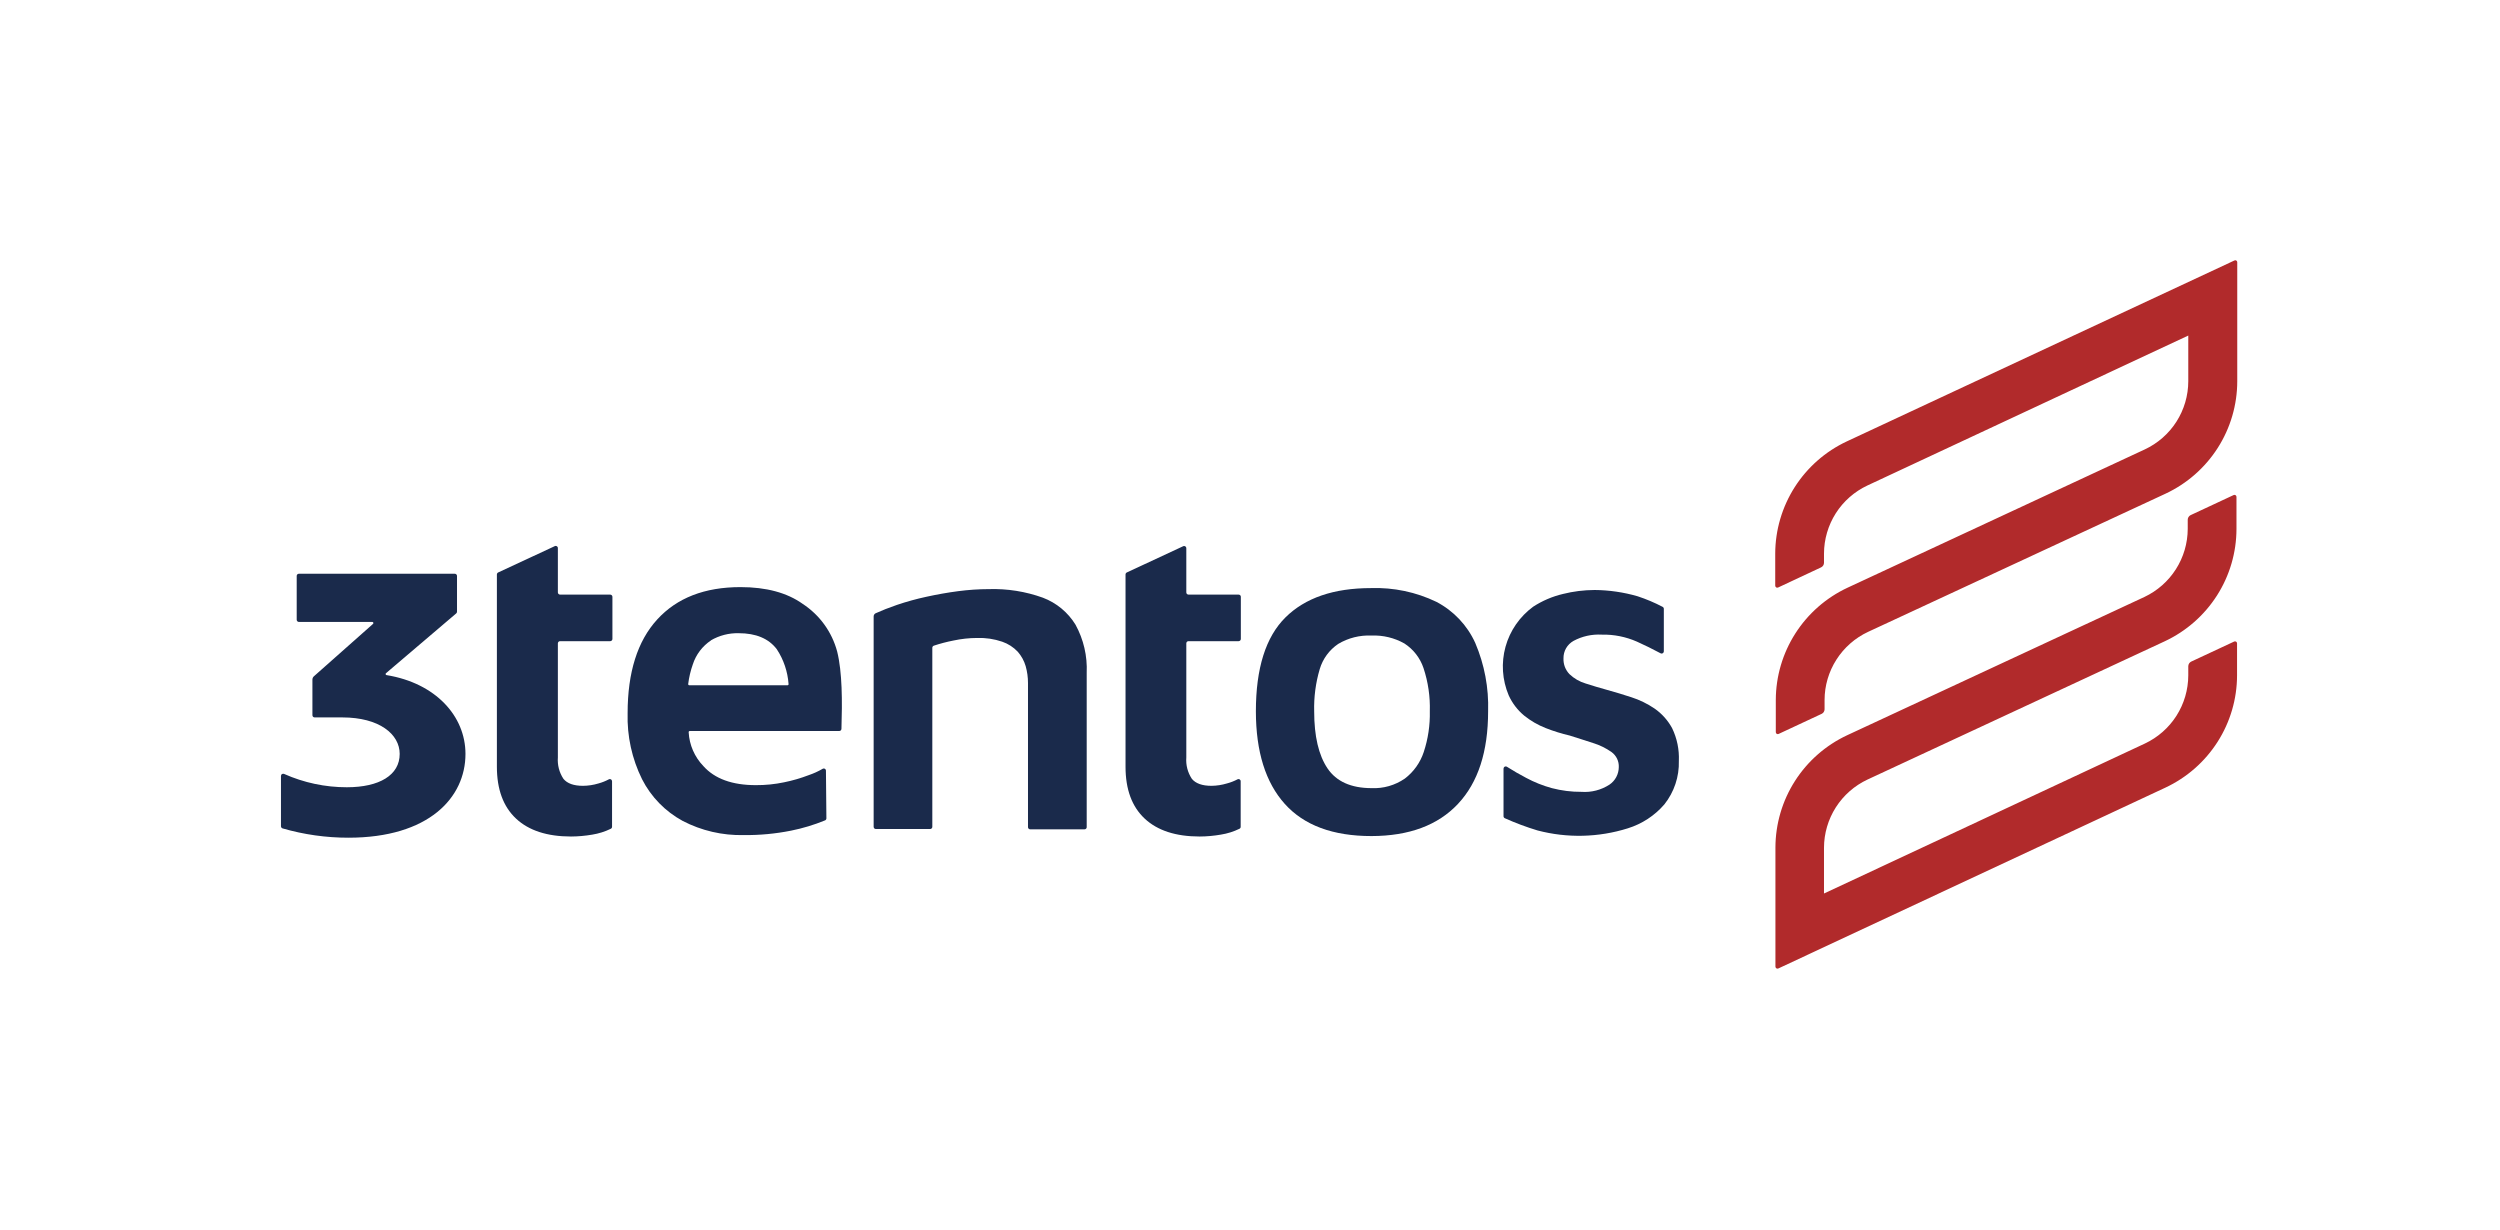
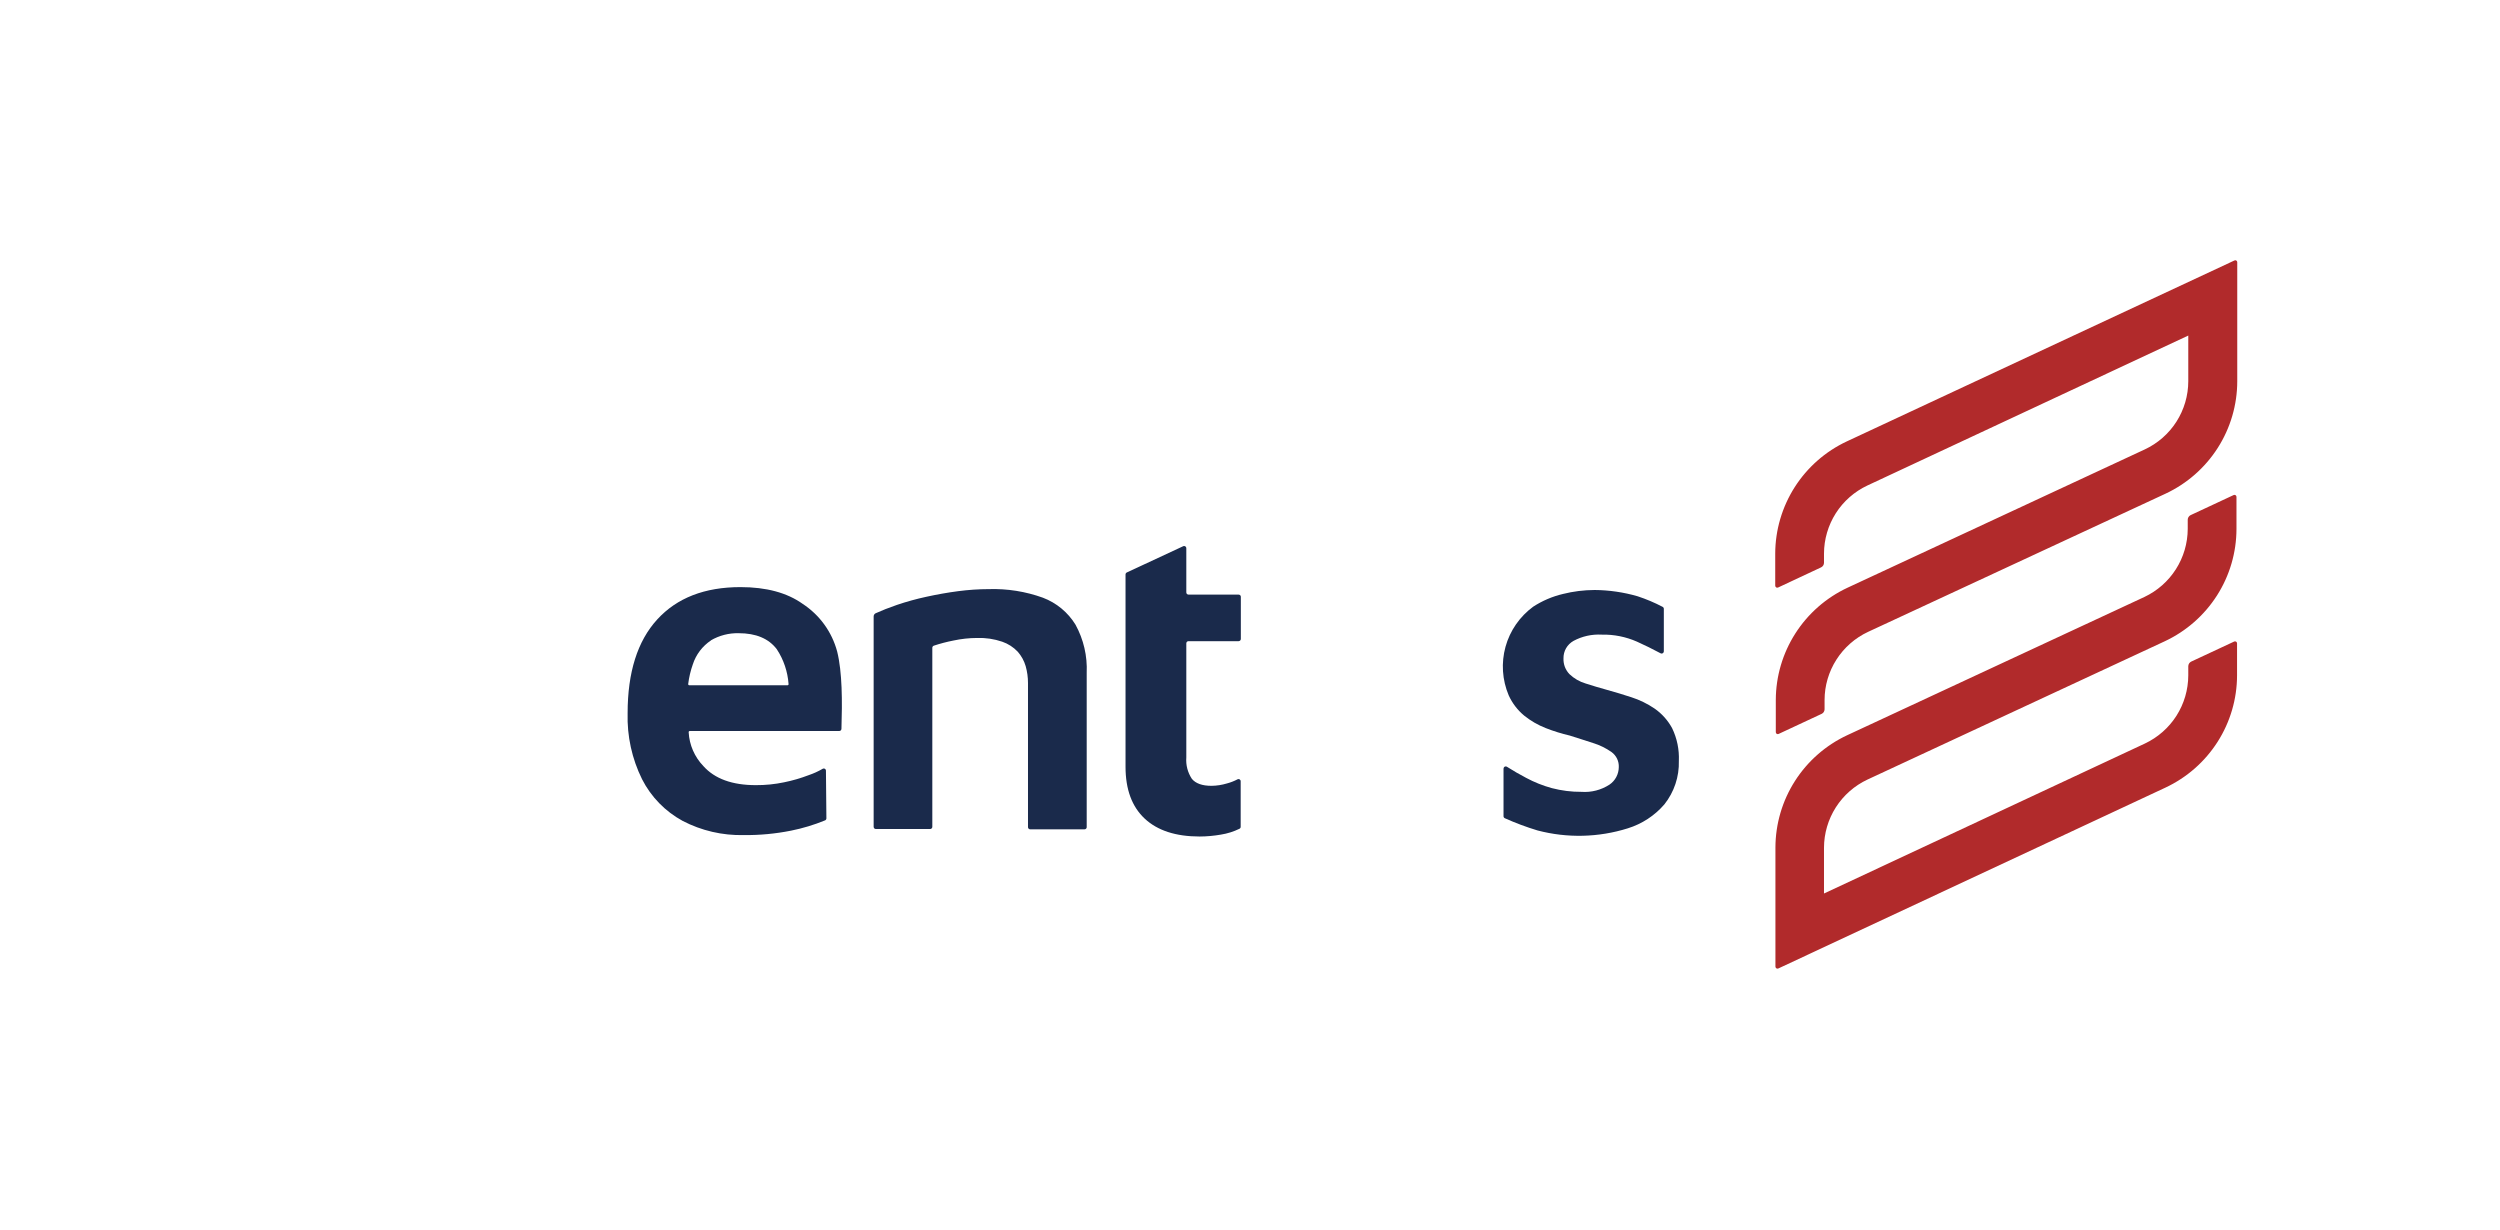
<svg xmlns="http://www.w3.org/2000/svg" width="122" height="60" viewBox="0 0 122 60" fill="none">
  <path d="M40.854 31.796C40.599 30.84 40 30.012 39.171 29.469C38.406 28.924 37.394 28.651 36.135 28.651C34.389 28.651 33.035 29.177 32.072 30.23C31.11 31.282 30.628 32.807 30.628 34.804C30.596 35.92 30.838 37.026 31.333 38.027C31.771 38.888 32.462 39.597 33.312 40.059C34.231 40.538 35.257 40.776 36.293 40.752C37.069 40.76 37.842 40.688 38.602 40.536C39.171 40.422 39.727 40.254 40.263 40.034C40.282 40.026 40.299 40.012 40.31 39.994C40.322 39.976 40.328 39.955 40.328 39.934L40.306 37.608C40.306 37.589 40.3 37.57 40.291 37.554C40.281 37.538 40.267 37.524 40.25 37.515C40.233 37.506 40.214 37.502 40.195 37.503C40.176 37.504 40.158 37.509 40.142 37.52C39.928 37.644 39.702 37.747 39.468 37.826C39.076 37.976 38.672 38.094 38.26 38.177C37.808 38.272 37.347 38.318 36.884 38.315C35.732 38.315 34.879 38.005 34.324 37.384C33.894 36.937 33.64 36.351 33.607 35.733C33.606 35.725 33.607 35.718 33.609 35.71C33.612 35.703 33.616 35.696 33.621 35.691C33.626 35.685 33.633 35.681 33.64 35.677C33.647 35.674 33.654 35.673 33.662 35.673H40.957C40.971 35.673 40.985 35.67 40.998 35.664C41.011 35.659 41.023 35.651 41.033 35.641C41.042 35.631 41.05 35.619 41.055 35.606C41.061 35.593 41.063 35.579 41.063 35.565C41.105 34.227 41.105 32.804 40.854 31.796ZM34.688 31.251C35.098 31.011 35.567 30.89 36.042 30.9C36.892 30.9 37.514 31.161 37.908 31.683C38.242 32.191 38.439 32.776 38.482 33.382C38.483 33.389 38.482 33.397 38.48 33.404C38.478 33.411 38.474 33.418 38.469 33.424C38.464 33.43 38.458 33.434 38.451 33.437C38.444 33.44 38.437 33.442 38.429 33.442H33.637C33.629 33.442 33.621 33.44 33.615 33.436C33.608 33.433 33.602 33.428 33.596 33.422C33.592 33.416 33.588 33.409 33.586 33.402C33.584 33.395 33.583 33.387 33.584 33.379C33.624 33.052 33.7 32.731 33.81 32.42C33.965 31.942 34.278 31.529 34.698 31.251H34.688Z" fill="#1A2A4B" />
  <path d="M42.634 30.082C42.634 30.05 42.643 30.018 42.66 29.991C42.677 29.964 42.701 29.943 42.73 29.928C43.029 29.793 43.374 29.655 43.771 29.519C44.241 29.36 44.72 29.228 45.205 29.123C45.721 29.01 46.239 28.917 46.762 28.849C47.257 28.784 47.755 28.75 48.254 28.749C49.152 28.721 50.048 28.863 50.893 29.168C51.556 29.419 52.116 29.882 52.485 30.485C52.879 31.204 53.068 32.017 53.031 32.834V40.363C53.031 40.377 53.029 40.391 53.024 40.404C53.019 40.417 53.011 40.429 53.001 40.439C52.991 40.449 52.979 40.457 52.966 40.463C52.953 40.468 52.94 40.471 52.925 40.471H50.272C50.257 40.471 50.243 40.468 50.23 40.463C50.218 40.457 50.206 40.449 50.196 40.439C50.186 40.429 50.178 40.417 50.173 40.404C50.168 40.391 50.166 40.377 50.166 40.363V33.336C50.167 33.056 50.129 32.778 50.053 32.508C49.977 32.248 49.845 32.007 49.665 31.803C49.457 31.582 49.198 31.416 48.911 31.316C48.516 31.181 48.1 31.119 47.683 31.133C47.293 31.134 46.904 31.177 46.523 31.259C46.201 31.322 45.882 31.406 45.57 31.509C45.549 31.517 45.531 31.53 45.518 31.548C45.505 31.566 45.497 31.588 45.497 31.61V40.348C45.497 40.362 45.495 40.376 45.49 40.389C45.484 40.402 45.477 40.414 45.467 40.424C45.457 40.434 45.445 40.442 45.432 40.448C45.419 40.453 45.405 40.456 45.391 40.456H42.74C42.726 40.456 42.712 40.453 42.699 40.448C42.686 40.442 42.674 40.434 42.664 40.424C42.654 40.414 42.647 40.402 42.642 40.389C42.636 40.376 42.634 40.362 42.634 40.348V30.082Z" fill="#1A2A4B" />
-   <path d="M66.93 40.8C65.048 40.8 63.638 40.277 62.698 39.231C61.759 38.186 61.289 36.68 61.287 34.714C61.287 32.611 61.768 31.083 62.731 30.129C63.694 29.176 65.086 28.699 66.907 28.699C68.008 28.662 69.102 28.892 70.094 29.369C70.934 29.807 71.603 30.514 71.993 31.377C72.442 32.43 72.656 33.568 72.62 34.712C72.62 36.679 72.13 38.185 71.15 39.229C70.171 40.273 68.764 40.796 66.93 40.8ZM66.93 38.461C67.509 38.487 68.08 38.323 68.557 37.994C68.988 37.666 69.309 37.215 69.478 36.702C69.69 36.061 69.79 35.389 69.775 34.714C69.797 33.998 69.693 33.284 69.468 32.604C69.302 32.109 68.973 31.685 68.534 31.401C68.046 31.126 67.49 30.992 66.93 31.015C66.359 30.989 65.794 31.131 65.304 31.424C64.871 31.716 64.553 32.149 64.404 32.649C64.205 33.319 64.114 34.016 64.132 34.714C64.132 35.925 64.349 36.852 64.781 37.495C65.214 38.137 65.93 38.459 66.93 38.461Z" fill="#1A2A4B" />
-   <path d="M27.053 26.661L24.311 27.936C24.293 27.945 24.277 27.958 24.266 27.976C24.255 27.993 24.249 28.013 24.248 28.034V37.417C24.248 38.521 24.56 39.364 25.182 39.947C25.804 40.529 26.699 40.821 27.866 40.822C28.213 40.82 28.56 40.789 28.902 40.73C29.218 40.679 29.523 40.583 29.81 40.443C29.828 40.434 29.843 40.42 29.853 40.403C29.863 40.385 29.869 40.365 29.868 40.345V38.127C29.868 38.108 29.863 38.09 29.854 38.074C29.845 38.058 29.832 38.044 29.816 38.035C29.8 38.025 29.782 38.02 29.763 38.019C29.745 38.019 29.726 38.023 29.71 38.032C29.55 38.117 29.381 38.185 29.207 38.232C28.962 38.307 28.708 38.345 28.452 38.348C27.997 38.348 27.68 38.233 27.496 38.007C27.291 37.699 27.196 37.331 27.224 36.963V31.394C27.224 31.38 27.227 31.366 27.233 31.353C27.238 31.34 27.246 31.328 27.256 31.319C27.266 31.309 27.278 31.301 27.291 31.296C27.305 31.291 27.319 31.288 27.333 31.289H29.778C29.806 31.289 29.834 31.277 29.854 31.257C29.875 31.237 29.886 31.209 29.886 31.181V29.125C29.886 29.097 29.875 29.069 29.854 29.049C29.834 29.029 29.806 29.017 29.778 29.017H27.333C27.304 29.017 27.276 29.006 27.256 28.986C27.236 28.966 27.224 28.938 27.224 28.91V26.759C27.226 26.738 27.222 26.717 27.213 26.699C27.203 26.68 27.189 26.665 27.171 26.655C27.152 26.645 27.132 26.64 27.111 26.641C27.09 26.642 27.07 26.649 27.053 26.661Z" fill="#1A2A4B" />
  <path d="M57.728 26.661L54.989 27.936C54.97 27.945 54.954 27.958 54.943 27.976C54.932 27.993 54.926 28.013 54.926 28.034V37.417C54.926 38.521 55.237 39.364 55.859 39.946C56.481 40.529 57.376 40.821 58.543 40.822C58.891 40.82 59.237 40.789 59.58 40.729C59.895 40.679 60.201 40.583 60.488 40.443C60.505 40.434 60.52 40.42 60.531 40.403C60.541 40.385 60.546 40.365 60.545 40.345V38.127C60.546 38.108 60.542 38.09 60.533 38.074C60.524 38.058 60.511 38.044 60.495 38.034C60.479 38.025 60.461 38.019 60.443 38.019C60.424 38.018 60.406 38.023 60.389 38.032C60.226 38.118 60.053 38.185 59.874 38.232C59.629 38.306 59.375 38.345 59.119 38.348C58.666 38.348 58.347 38.232 58.163 38.007C57.959 37.699 57.863 37.331 57.892 36.963V31.394C57.892 31.38 57.894 31.366 57.9 31.353C57.905 31.34 57.913 31.328 57.923 31.319C57.934 31.309 57.946 31.301 57.959 31.296C57.972 31.291 57.986 31.288 58 31.289H60.447C60.476 31.288 60.502 31.276 60.522 31.256C60.542 31.236 60.553 31.209 60.553 31.181V29.125C60.553 29.111 60.551 29.097 60.546 29.084C60.541 29.071 60.533 29.059 60.523 29.049C60.513 29.039 60.501 29.031 60.488 29.026C60.475 29.02 60.462 29.017 60.447 29.017H58C57.971 29.017 57.944 29.006 57.923 28.986C57.903 28.966 57.892 28.938 57.892 28.91V26.759C57.892 26.739 57.888 26.72 57.879 26.703C57.87 26.686 57.856 26.671 57.839 26.661C57.822 26.651 57.803 26.646 57.784 26.646C57.764 26.646 57.745 26.651 57.728 26.661Z" fill="#1A2A4B" />
-   <path d="M18.833 32.855L22.267 29.931C22.278 29.921 22.287 29.908 22.293 29.894C22.299 29.881 22.302 29.866 22.302 29.851V28.107C22.302 28.078 22.291 28.05 22.27 28.03C22.25 28.01 22.223 27.999 22.194 27.999H14.584C14.57 27.999 14.556 28.001 14.543 28.007C14.53 28.012 14.519 28.02 14.509 28.03C14.499 28.04 14.491 28.052 14.486 28.065C14.481 28.078 14.478 28.092 14.479 28.107V30.242C14.478 30.256 14.481 30.27 14.486 30.283C14.491 30.296 14.499 30.308 14.509 30.318C14.519 30.328 14.53 30.336 14.543 30.342C14.556 30.347 14.57 30.35 14.584 30.35H18.169C18.18 30.351 18.19 30.354 18.198 30.36C18.207 30.366 18.214 30.375 18.218 30.384C18.221 30.394 18.223 30.405 18.221 30.415C18.219 30.426 18.214 30.435 18.207 30.443L15.311 33.01C15.27 33.051 15.246 33.107 15.246 33.166V34.902C15.246 34.916 15.249 34.931 15.254 34.944C15.26 34.957 15.268 34.969 15.278 34.979C15.288 34.989 15.3 34.997 15.313 35.002C15.326 35.007 15.34 35.01 15.354 35.01H16.705C18.516 35.01 19.505 35.831 19.505 36.792C19.505 37.823 18.521 38.418 16.926 38.418C15.871 38.419 14.828 38.197 13.865 37.768C13.848 37.761 13.83 37.757 13.812 37.758C13.794 37.76 13.777 37.766 13.761 37.775C13.746 37.785 13.733 37.798 13.725 37.814C13.716 37.83 13.711 37.848 13.711 37.866V40.32C13.712 40.344 13.72 40.367 13.733 40.386C13.748 40.404 13.767 40.419 13.789 40.426C14.834 40.728 15.916 40.881 17.004 40.88C20.924 40.88 22.715 38.925 22.715 36.792C22.715 34.955 21.271 33.339 18.863 32.945C18.853 32.944 18.844 32.94 18.836 32.933C18.828 32.927 18.823 32.919 18.82 32.909C18.816 32.9 18.816 32.89 18.818 32.88C18.821 32.87 18.826 32.861 18.833 32.855Z" fill="#1A2A4B" />
  <path d="M80.745 34.579C80.395 34.341 80.012 34.154 79.608 34.024C79.206 33.894 78.813 33.773 78.436 33.67C78.059 33.567 77.704 33.459 77.377 33.354C77.083 33.267 76.814 33.111 76.592 32.9C76.493 32.798 76.416 32.676 76.365 32.544C76.315 32.411 76.292 32.269 76.298 32.127C76.295 31.954 76.338 31.784 76.424 31.634C76.51 31.485 76.635 31.361 76.786 31.276C77.207 31.049 77.684 30.944 78.162 30.97C78.753 30.957 79.339 31.073 79.88 31.311C80.254 31.479 80.64 31.668 81.037 31.881C81.053 31.889 81.072 31.894 81.09 31.893C81.108 31.893 81.126 31.888 81.142 31.878C81.158 31.869 81.171 31.856 81.181 31.84C81.19 31.824 81.195 31.806 81.195 31.788V29.713C81.195 29.693 81.19 29.673 81.18 29.656C81.17 29.639 81.155 29.625 81.138 29.615C80.745 29.409 80.336 29.236 79.915 29.098C79.234 28.901 78.529 28.798 77.82 28.792C77.298 28.794 76.779 28.858 76.273 28.985C75.756 29.107 75.264 29.318 74.819 29.607C74.162 30.089 73.686 30.778 73.469 31.562C73.253 32.347 73.307 33.181 73.624 33.931C73.797 34.314 74.055 34.652 74.378 34.92C74.697 35.177 75.053 35.383 75.435 35.532C75.816 35.682 76.208 35.803 76.607 35.896C77.002 36.017 77.382 36.147 77.744 36.26C78.066 36.36 78.37 36.508 78.645 36.702C78.76 36.786 78.852 36.898 78.914 37.026C78.975 37.155 79.004 37.297 78.997 37.439C78.995 37.607 78.953 37.773 78.874 37.921C78.795 38.069 78.681 38.196 78.542 38.29C78.137 38.553 77.657 38.677 77.176 38.642C76.689 38.645 76.203 38.584 75.732 38.461C75.295 38.342 74.873 38.173 74.474 37.959C74.15 37.788 73.835 37.608 73.536 37.417C73.519 37.407 73.501 37.402 73.482 37.402C73.463 37.401 73.445 37.406 73.428 37.415C73.411 37.424 73.397 37.438 73.388 37.454C73.378 37.47 73.373 37.488 73.372 37.507V39.831C73.372 39.852 73.378 39.872 73.389 39.889C73.4 39.907 73.416 39.92 73.435 39.929C73.954 40.162 74.488 40.362 75.032 40.526C76.48 40.907 78.006 40.871 79.435 40.423C80.128 40.208 80.747 39.803 81.221 39.254C81.7 38.651 81.95 37.899 81.928 37.131C81.952 36.579 81.839 36.03 81.598 35.532C81.392 35.153 81.1 34.826 80.745 34.579Z" fill="#1A2A4B" />
  <path d="M109.04 12.711C109.055 12.703 109.071 12.7 109.087 12.701C109.104 12.701 109.12 12.707 109.134 12.716C109.148 12.724 109.159 12.737 109.167 12.751C109.175 12.766 109.179 12.782 109.178 12.799V18.61C109.176 19.761 108.846 20.887 108.226 21.858C107.606 22.828 106.723 23.603 105.679 24.091L91.164 30.834C90.53 31.13 89.994 31.6 89.618 32.189C89.241 32.778 89.04 33.461 89.039 34.16V34.616C89.038 34.662 89.024 34.706 89 34.744C88.975 34.783 88.941 34.814 88.9 34.834L86.797 35.816C86.783 35.823 86.766 35.827 86.75 35.826C86.733 35.825 86.717 35.82 86.703 35.811C86.689 35.802 86.678 35.79 86.67 35.775C86.662 35.761 86.659 35.744 86.659 35.728V34.16C86.662 33.009 86.992 31.884 87.612 30.914C88.231 29.944 89.114 29.169 90.158 28.681L104.663 21.933C105.297 21.637 105.834 21.167 106.21 20.578C106.587 19.988 106.787 19.304 106.788 18.605V16.375L91.129 23.692C90.497 23.989 89.962 24.459 89.587 25.047C89.213 25.636 89.013 26.318 89.011 27.015V27.469C89.01 27.515 88.996 27.559 88.971 27.598C88.946 27.636 88.911 27.667 88.87 27.687L86.77 28.671C86.755 28.678 86.738 28.681 86.722 28.68C86.705 28.678 86.689 28.673 86.676 28.664C86.662 28.655 86.651 28.642 86.643 28.628C86.635 28.613 86.631 28.597 86.631 28.581V27.015C86.634 25.867 86.964 24.743 87.581 23.774C88.199 22.805 89.079 22.031 90.12 21.542L109.04 12.711ZM86.78 47.262C86.765 47.268 86.748 47.271 86.732 47.27C86.715 47.269 86.7 47.263 86.686 47.254C86.672 47.245 86.661 47.233 86.653 47.218C86.645 47.204 86.641 47.188 86.641 47.171V41.359C86.644 40.209 86.974 39.084 87.593 38.114C88.212 37.144 89.095 36.37 90.138 35.881L104.645 29.133C105.276 28.835 105.809 28.366 106.183 27.779C106.558 27.192 106.758 26.511 106.761 25.815V25.361C106.761 25.315 106.775 25.27 106.799 25.231C106.823 25.192 106.858 25.161 106.899 25.14L109 24.159C109.014 24.152 109.031 24.148 109.048 24.149C109.064 24.15 109.08 24.155 109.094 24.164C109.108 24.173 109.12 24.185 109.128 24.2C109.136 24.214 109.14 24.23 109.14 24.247V25.815C109.138 26.965 108.808 28.091 108.188 29.061C107.568 30.031 106.685 30.805 105.641 31.294L91.134 38.042C90.501 38.339 89.965 38.809 89.589 39.398C89.213 39.987 89.013 40.671 89.011 41.369V43.603L104.67 36.285C105.302 35.987 105.837 35.517 106.212 34.928C106.586 34.34 106.786 33.657 106.788 32.96V32.506C106.79 32.46 106.804 32.415 106.828 32.377C106.853 32.339 106.888 32.307 106.929 32.287L109.03 31.306C109.045 31.299 109.061 31.297 109.077 31.298C109.093 31.299 109.109 31.304 109.123 31.313C109.136 31.322 109.148 31.334 109.156 31.348C109.164 31.362 109.168 31.378 109.168 31.394V32.96C109.166 34.108 108.837 35.232 108.219 36.201C107.601 37.17 106.72 37.944 105.679 38.433L86.78 47.262Z" fill="#B12A2B" />
</svg>